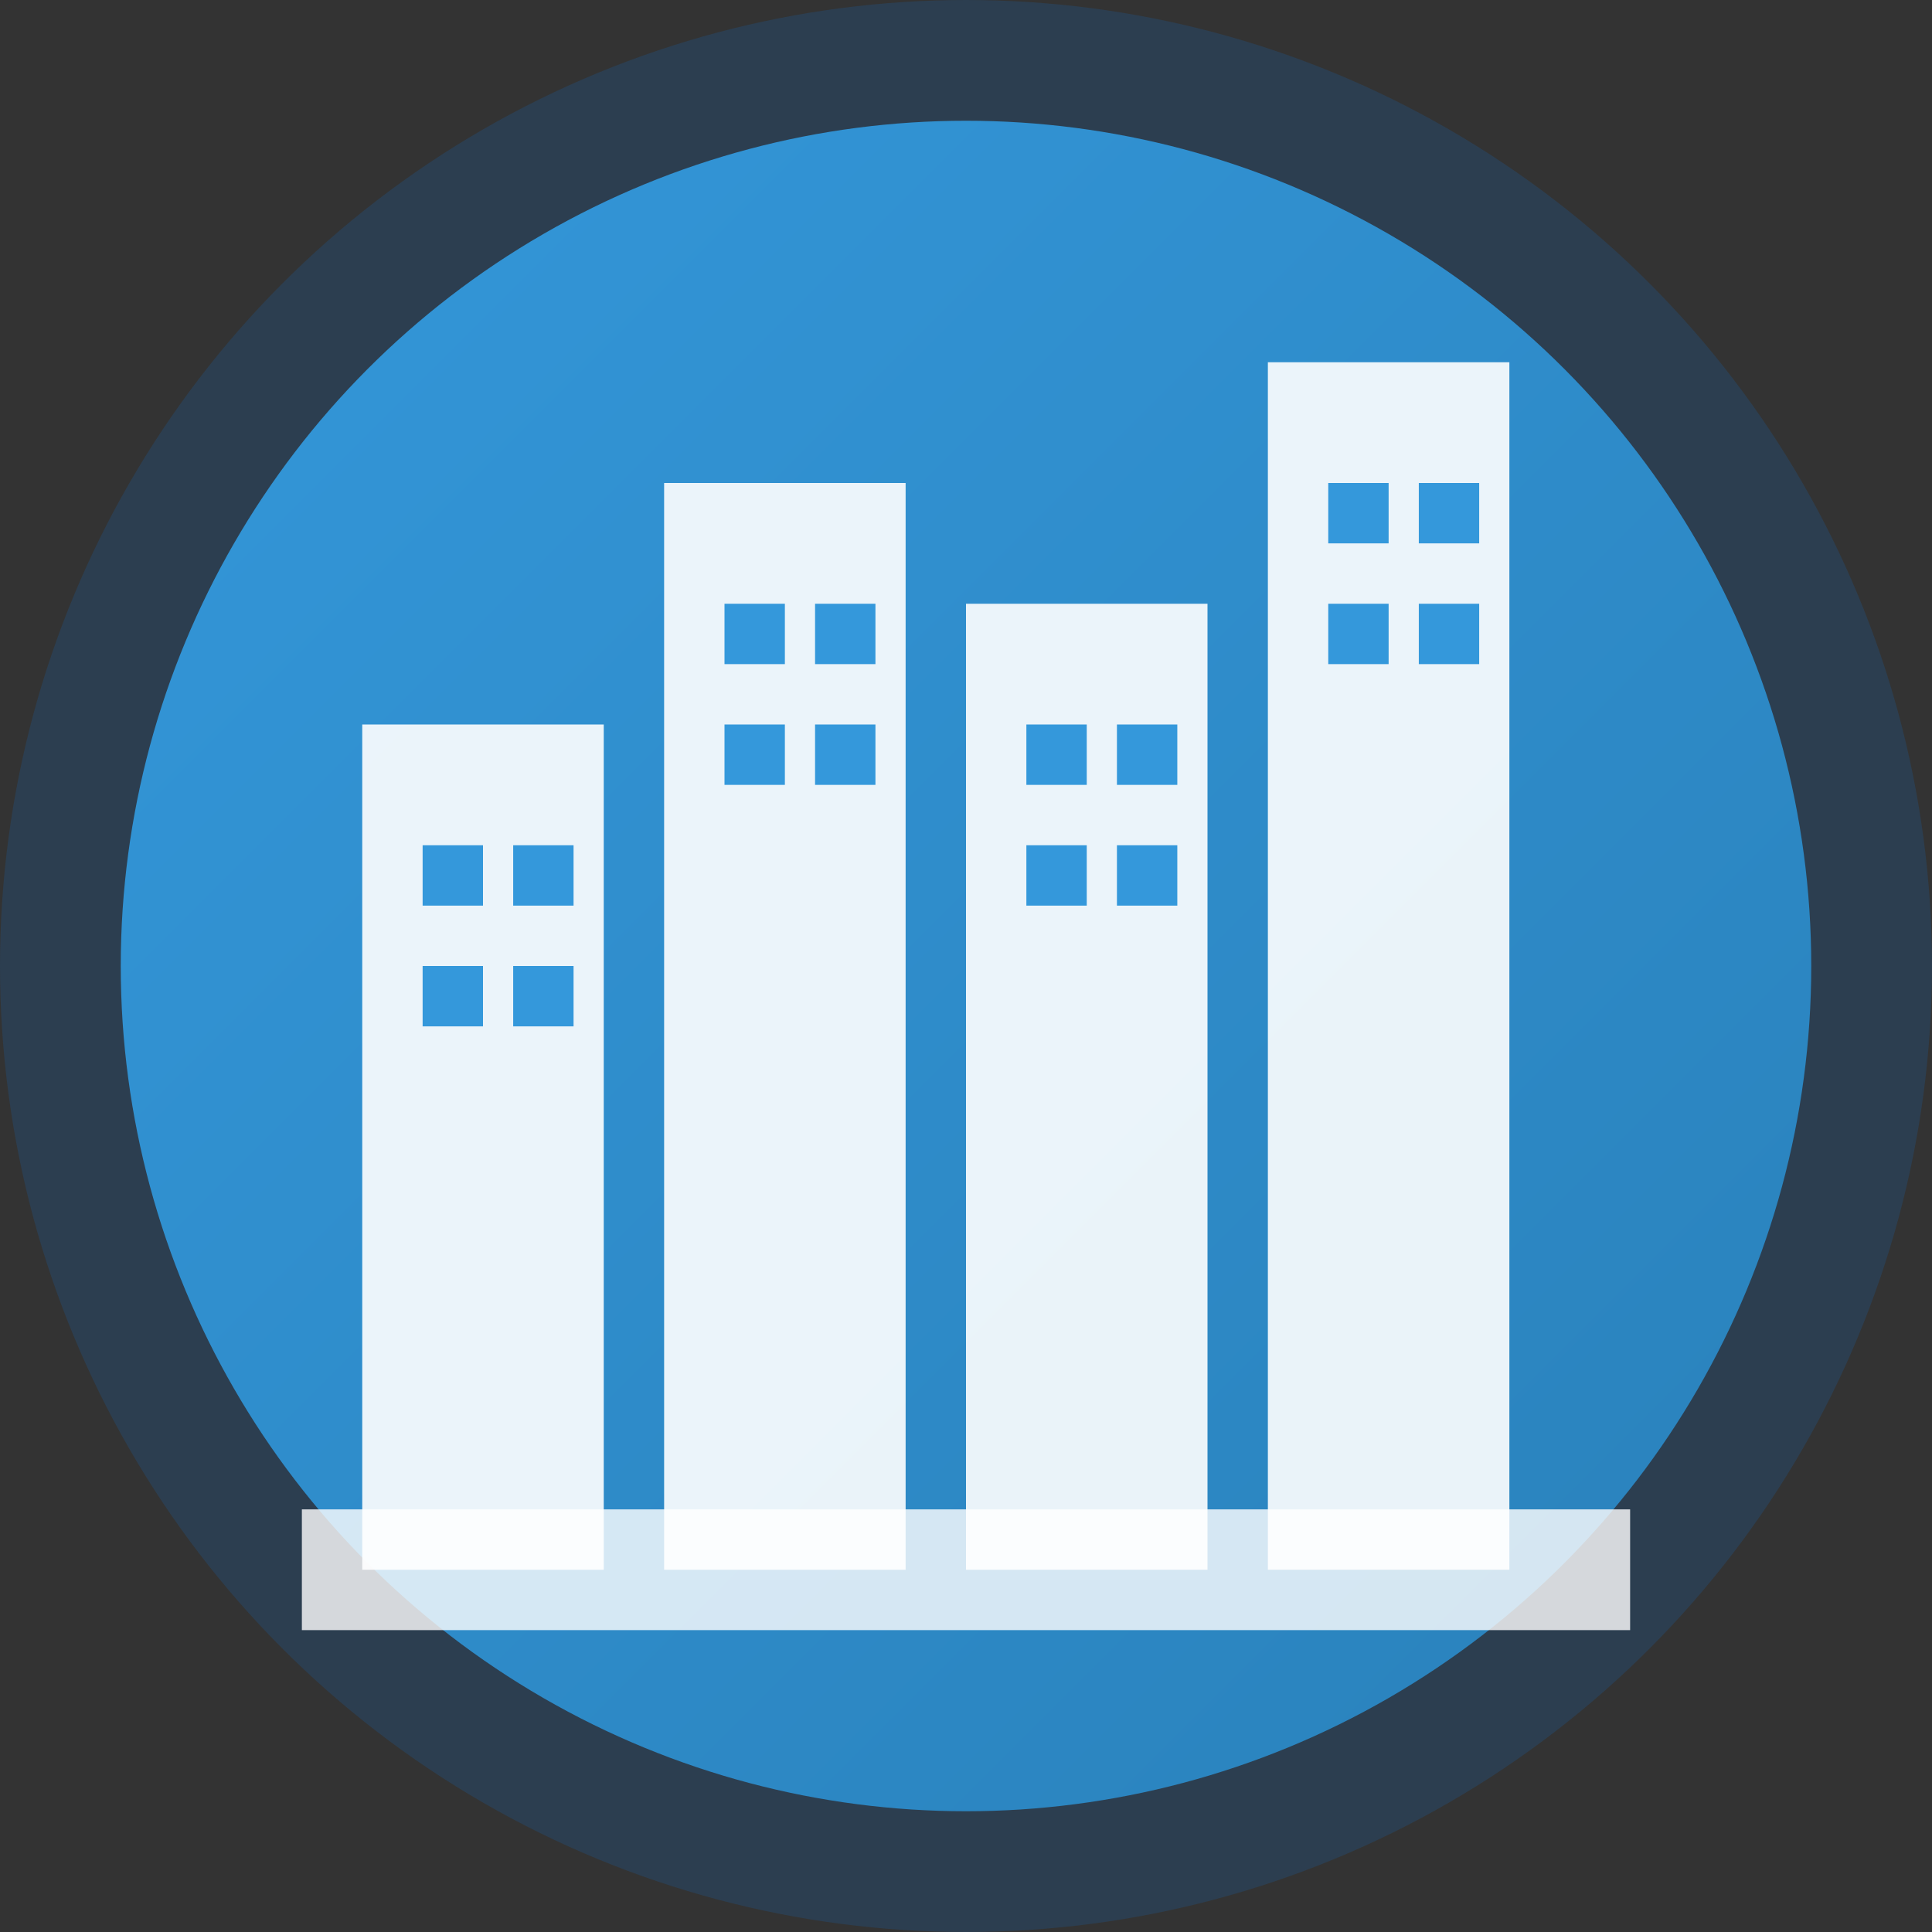
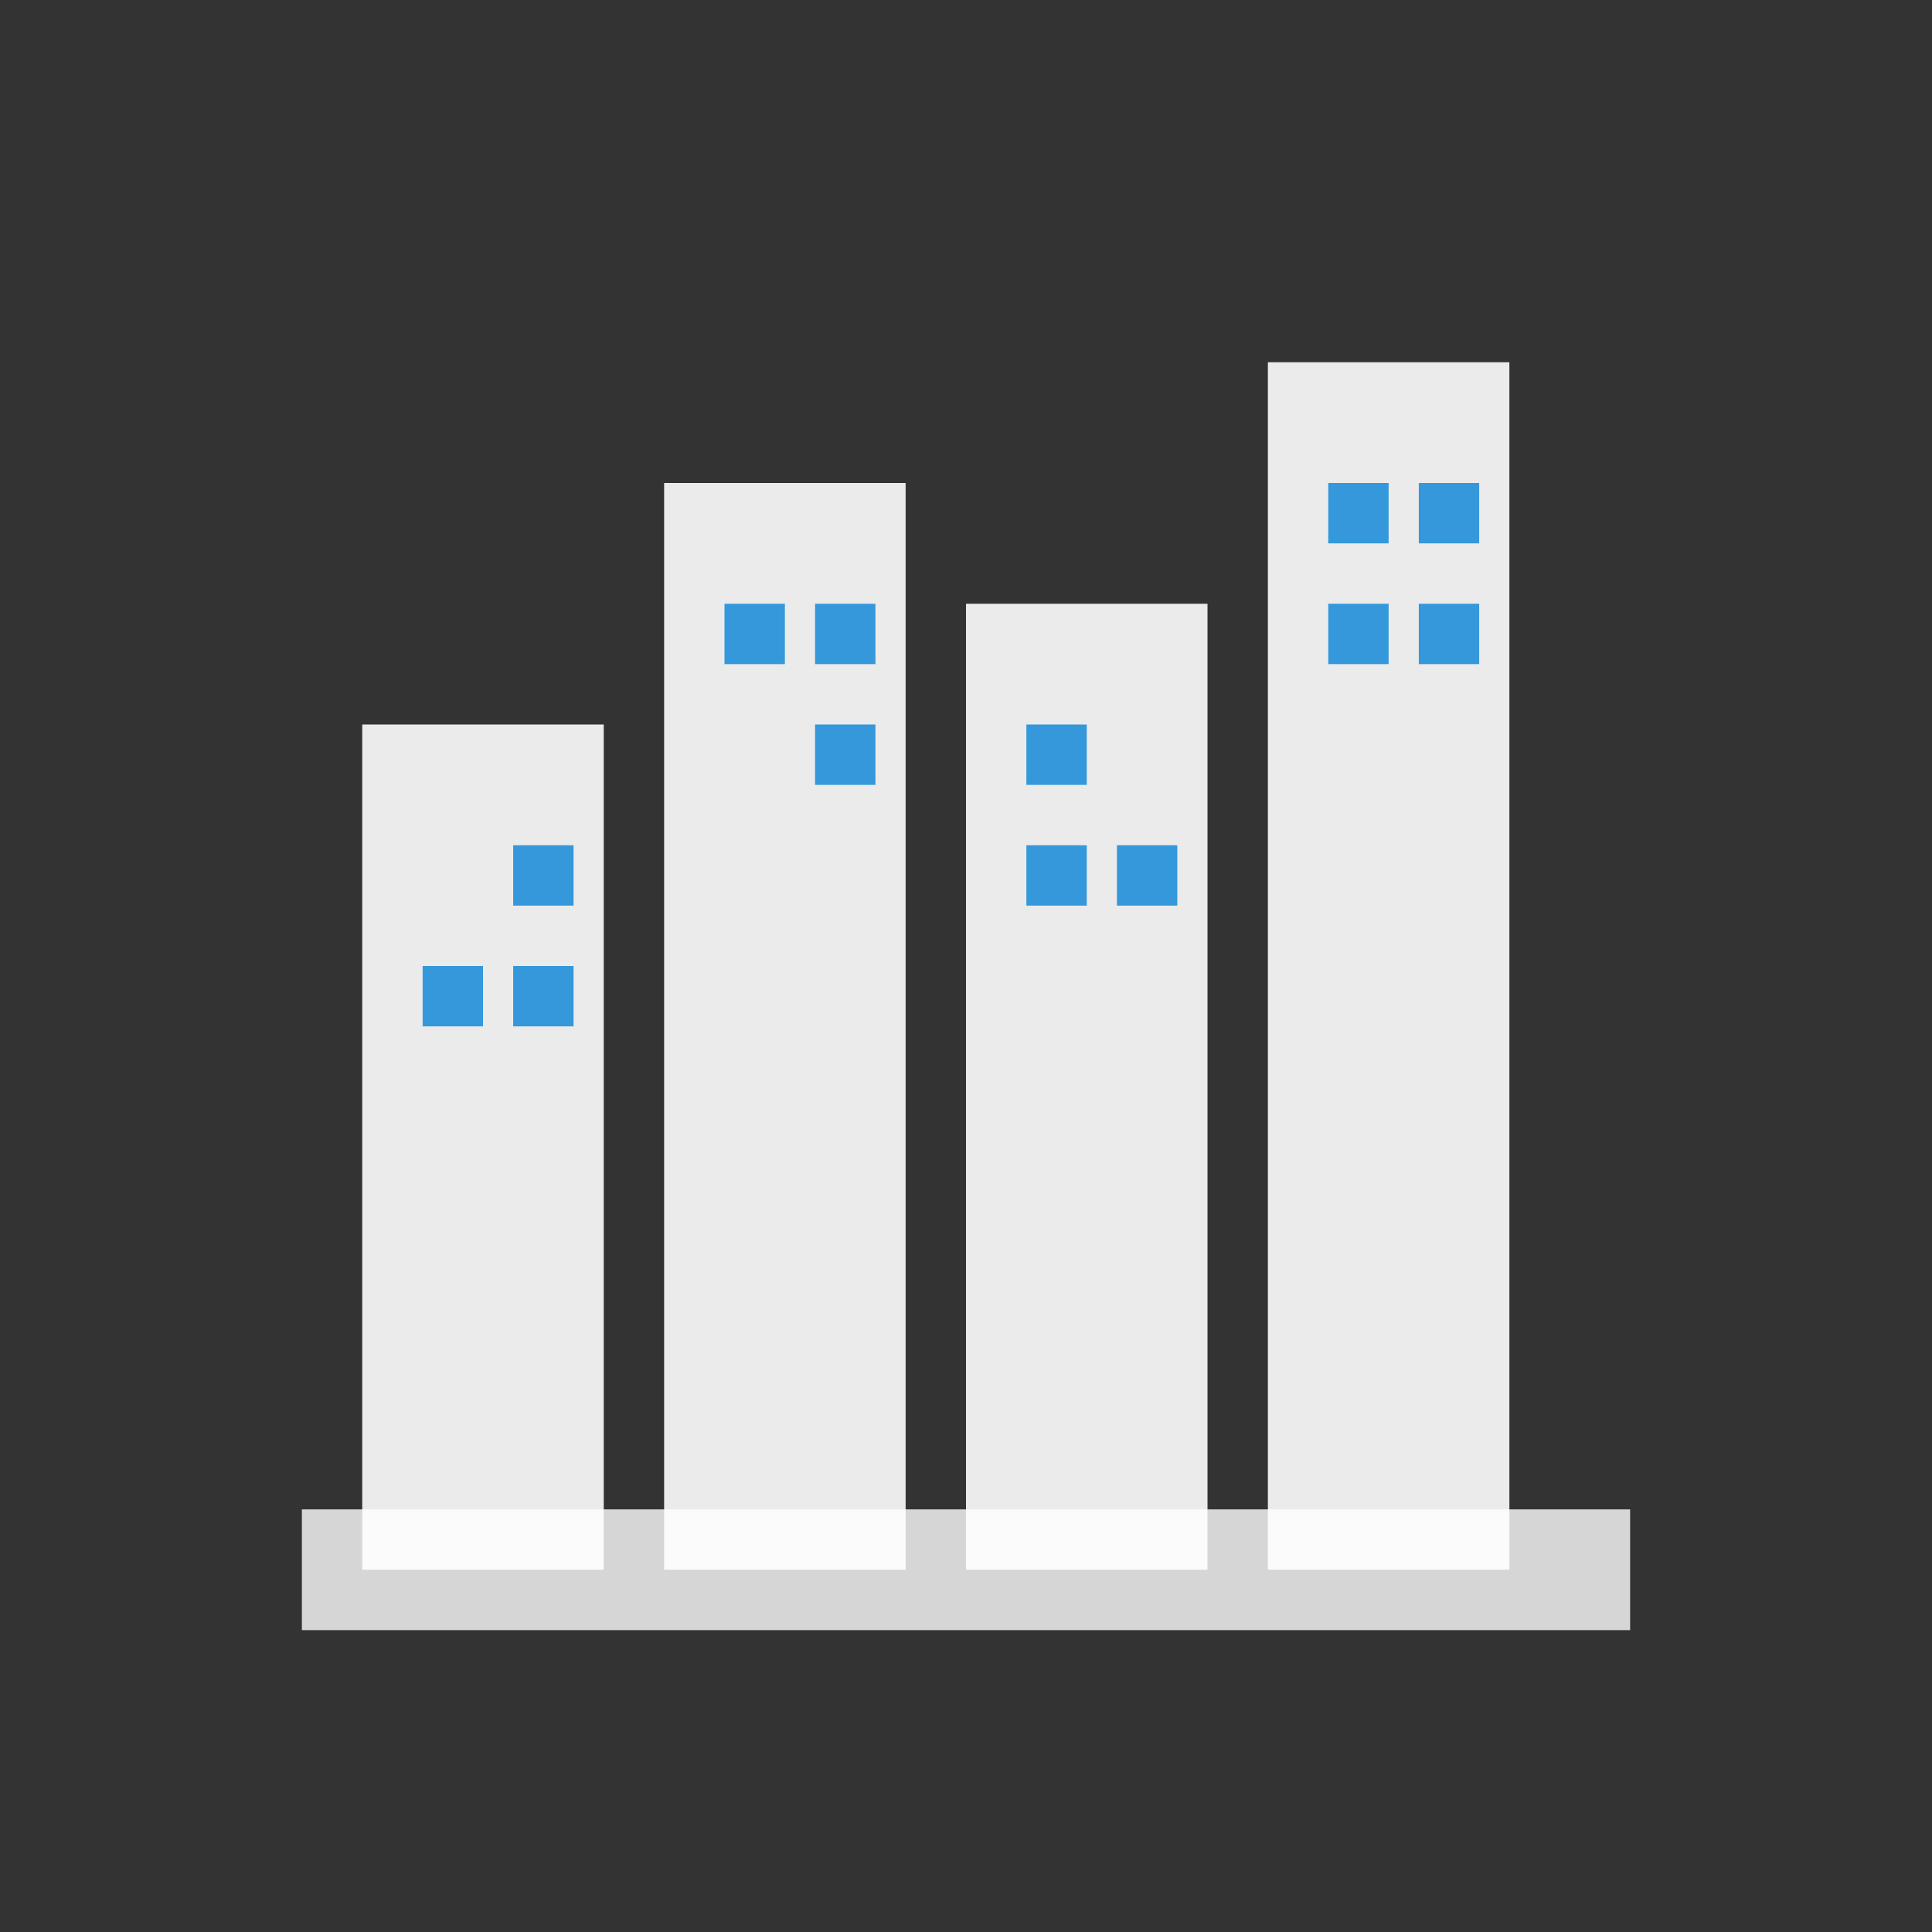
<svg xmlns="http://www.w3.org/2000/svg" width="32" height="32" viewBox="0 0 32 32" fill="none">
  <rect x="0" y="0" width="32" height="32" fill="#333333" stroke="none" />
  <defs>
    <linearGradient id="buildingGradient" x1="0%" y1="0%" x2="100%" y2="100%">
      <stop offset="0%" style="stop-color:#3498db" />
      <stop offset="100%" style="stop-color:#2980b9" />
    </linearGradient>
  </defs>
-   <circle cx="16" cy="16" r="15" fill="url(#buildingGradient)" stroke="#2c3e50" stroke-width="2" />
  <rect x="6" y="12" width="4" height="14" fill="white" opacity="0.9" />
  <rect x="11" y="8" width="4" height="18" fill="white" opacity="0.9" />
  <rect x="16" y="10" width="4" height="16" fill="white" opacity="0.9" />
  <rect x="21" y="6" width="4" height="20" fill="white" opacity="0.9" />
-   <rect x="7" y="14" width="1" height="1" fill="#3498db" />
  <rect x="8.5" y="14" width="1" height="1" fill="#3498db" />
  <rect x="7" y="16" width="1" height="1" fill="#3498db" />
  <rect x="8.5" y="16" width="1" height="1" fill="#3498db" />
  <rect x="12" y="10" width="1" height="1" fill="#3498db" />
  <rect x="13.5" y="10" width="1" height="1" fill="#3498db" />
-   <rect x="12" y="12" width="1" height="1" fill="#3498db" />
  <rect x="13.5" y="12" width="1" height="1" fill="#3498db" />
  <rect x="17" y="12" width="1" height="1" fill="#3498db" />
-   <rect x="18.5" y="12" width="1" height="1" fill="#3498db" />
  <rect x="17" y="14" width="1" height="1" fill="#3498db" />
  <rect x="18.5" y="14" width="1" height="1" fill="#3498db" />
  <rect x="22" y="8" width="1" height="1" fill="#3498db" />
  <rect x="23.5" y="8" width="1" height="1" fill="#3498db" />
  <rect x="22" y="10" width="1" height="1" fill="#3498db" />
  <rect x="23.5" y="10" width="1" height="1" fill="#3498db" />
  <line x1="5" y1="26" x2="27" y2="26" stroke="white" stroke-width="2" opacity="0.8" />
</svg>